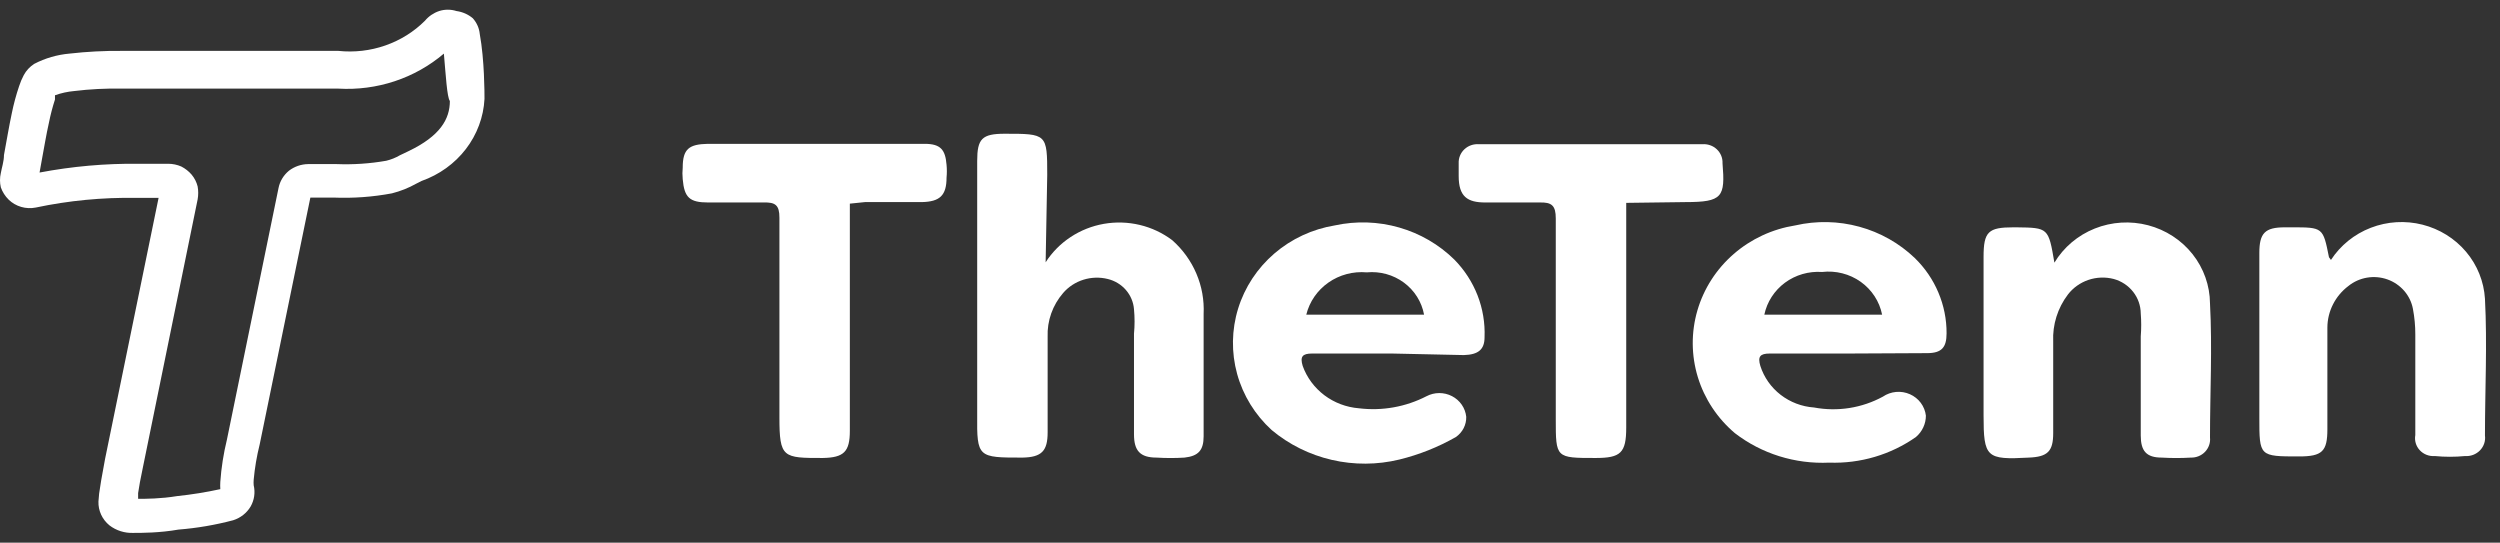
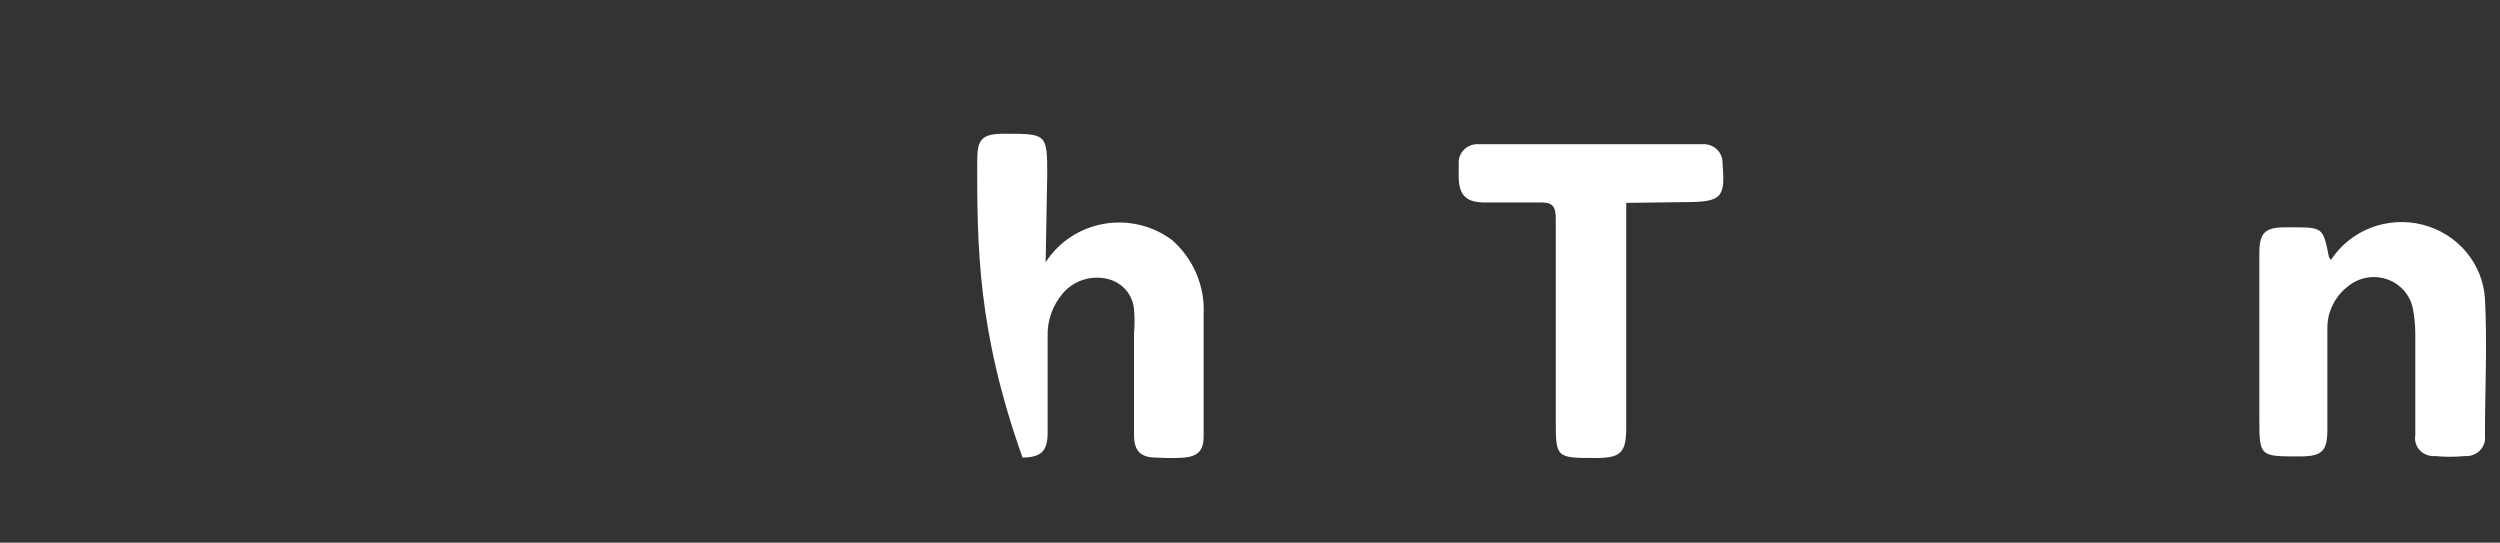
<svg xmlns="http://www.w3.org/2000/svg" width="129" height="28" viewBox="0 0 129 28" fill="none">
  <rect x="0" y="0" width="129" height="28" fill="#333333" stroke="none" />
-   <path d="M53.955 13.534C54.287 13.017 54.725 12.573 55.243 12.232C55.76 11.89 56.346 11.658 56.961 11.55C57.576 11.443 58.207 11.462 58.814 11.607C59.421 11.752 59.99 12.019 60.485 12.392C61.026 12.87 61.453 13.459 61.733 14.118C62.014 14.776 62.141 15.486 62.107 16.199C62.107 18.302 62.107 20.406 62.107 22.51C62.107 23.231 61.84 23.532 61.121 23.612C60.643 23.642 60.163 23.642 59.684 23.612C58.822 23.612 58.514 23.252 58.514 22.41C58.514 20.667 58.514 18.944 58.514 17.22C58.554 16.801 58.554 16.378 58.514 15.958C58.486 15.591 58.339 15.243 58.096 14.962C57.852 14.681 57.524 14.483 57.158 14.395C56.744 14.293 56.309 14.307 55.903 14.434C55.496 14.562 55.134 14.798 54.859 15.117C54.313 15.748 54.027 16.555 54.058 17.381V22.31C54.058 23.272 53.75 23.592 52.764 23.612C50.465 23.612 50.403 23.612 50.423 21.408C50.423 17.04 50.423 12.672 50.423 8.304C50.423 7.162 50.67 6.901 51.84 6.901C54.017 6.901 54.037 6.901 54.037 9.025L53.955 13.534Z" fill="white" />
-   <path d="M71.818 18.242H67.712C67.198 18.242 67.075 18.402 67.219 18.883C67.434 19.481 67.823 20.005 68.336 20.393C68.85 20.78 69.467 21.014 70.114 21.067C71.316 21.215 72.534 20.998 73.605 20.446C73.807 20.34 74.033 20.283 74.263 20.282C74.493 20.281 74.72 20.336 74.923 20.441C75.126 20.546 75.299 20.698 75.428 20.885C75.556 21.071 75.635 21.285 75.658 21.508C75.663 21.711 75.617 21.912 75.524 22.094C75.431 22.276 75.294 22.432 75.124 22.55C74.213 23.07 73.232 23.461 72.208 23.712C71.065 23.989 69.87 23.996 68.724 23.731C67.577 23.466 66.512 22.938 65.617 22.189C64.759 21.406 64.142 20.403 63.836 19.296C63.531 18.188 63.549 17.018 63.888 15.92C64.228 14.822 64.876 13.838 65.758 13.08C66.64 12.322 67.723 11.819 68.882 11.63C69.978 11.393 71.117 11.43 72.195 11.739C73.271 12.047 74.251 12.616 75.042 13.393C75.565 13.924 75.973 14.553 76.242 15.242C76.51 15.93 76.632 16.665 76.603 17.401C76.603 18.022 76.295 18.302 75.535 18.322L71.818 18.242ZM73.482 16.238C73.361 15.578 72.989 14.986 72.441 14.582C71.893 14.177 71.209 13.989 70.525 14.054C69.823 13.992 69.121 14.178 68.548 14.579C67.975 14.98 67.568 15.569 67.404 16.238H73.482Z" fill="white" />
-   <path d="M95.433 18.242H91.326C90.813 18.242 90.69 18.402 90.834 18.883C91.022 19.471 91.387 19.99 91.881 20.372C92.376 20.754 92.976 20.983 93.606 21.027C94.82 21.254 96.078 21.055 97.158 20.466C97.359 20.329 97.594 20.246 97.838 20.224C98.083 20.202 98.329 20.243 98.553 20.342C98.776 20.441 98.97 20.595 99.114 20.789C99.258 20.983 99.349 21.21 99.376 21.448C99.376 21.657 99.33 21.863 99.241 22.053C99.153 22.243 99.023 22.413 98.862 22.55C97.562 23.464 95.987 23.929 94.386 23.872C92.629 23.954 90.9 23.414 89.519 22.35C88.614 21.583 87.951 20.581 87.608 19.46C87.266 18.339 87.258 17.146 87.585 16.021C87.913 14.896 88.562 13.885 89.458 13.107C90.353 12.329 91.457 11.817 92.641 11.63C93.73 11.381 94.865 11.404 95.942 11.699C97.019 11.993 98.002 12.548 98.801 13.313C99.325 13.822 99.74 14.428 100.021 15.096C100.303 15.763 100.447 16.478 100.443 17.2C100.443 17.921 100.197 18.222 99.437 18.222L95.433 18.242ZM97.117 16.238C96.982 15.556 96.587 14.95 96.011 14.54C95.436 14.132 94.723 13.951 94.016 14.034C93.331 13.987 92.65 14.184 92.102 14.589C91.555 14.995 91.177 15.581 91.039 16.238H97.117Z" fill="white" />
+   <path d="M53.955 13.534C54.287 13.017 54.725 12.573 55.243 12.232C55.76 11.89 56.346 11.658 56.961 11.55C57.576 11.443 58.207 11.462 58.814 11.607C59.421 11.752 59.99 12.019 60.485 12.392C61.026 12.87 61.453 13.459 61.733 14.118C62.014 14.776 62.141 15.486 62.107 16.199C62.107 18.302 62.107 20.406 62.107 22.51C62.107 23.231 61.84 23.532 61.121 23.612C60.643 23.642 60.163 23.642 59.684 23.612C58.822 23.612 58.514 23.252 58.514 22.41C58.514 20.667 58.514 18.944 58.514 17.22C58.554 16.801 58.554 16.378 58.514 15.958C58.486 15.591 58.339 15.243 58.096 14.962C57.852 14.681 57.524 14.483 57.158 14.395C56.744 14.293 56.309 14.307 55.903 14.434C55.496 14.562 55.134 14.798 54.859 15.117C54.313 15.748 54.027 16.555 54.058 17.381V22.31C54.058 23.272 53.75 23.592 52.764 23.612C50.423 17.04 50.423 12.672 50.423 8.304C50.423 7.162 50.67 6.901 51.84 6.901C54.017 6.901 54.037 6.901 54.037 9.025L53.955 13.534Z" fill="white" />
  <path d="M120.277 13.413C120.766 12.661 121.486 12.08 122.334 11.753C123.182 11.425 124.115 11.369 124.998 11.592C125.881 11.815 126.669 12.305 127.249 12.992C127.829 13.679 128.17 14.528 128.224 15.417C128.347 17.761 128.224 20.105 128.224 22.47C128.242 22.608 128.229 22.749 128.185 22.882C128.141 23.015 128.067 23.137 127.969 23.238C127.87 23.34 127.75 23.419 127.617 23.47C127.483 23.521 127.34 23.542 127.197 23.532C126.678 23.582 126.156 23.582 125.637 23.532C125.492 23.543 125.348 23.522 125.213 23.47C125.078 23.418 124.958 23.337 124.861 23.232C124.763 23.128 124.692 23.003 124.652 22.867C124.612 22.732 124.605 22.589 124.63 22.45C124.63 20.706 124.63 18.983 124.63 17.26C124.631 16.817 124.59 16.374 124.507 15.938C124.443 15.594 124.287 15.274 124.056 15.007C123.825 14.741 123.527 14.537 123.191 14.418C122.855 14.299 122.492 14.267 122.14 14.326C121.787 14.385 121.457 14.533 121.181 14.755C120.844 15.008 120.571 15.333 120.383 15.705C120.194 16.076 120.095 16.485 120.093 16.899C120.093 18.643 120.093 20.406 120.093 22.149C120.093 23.291 119.826 23.552 118.635 23.552C116.582 23.552 116.582 23.552 116.582 21.548C116.582 18.723 116.582 15.877 116.582 13.052C116.582 12.03 116.869 11.73 117.895 11.73H118.245C119.867 11.73 119.867 11.73 120.175 13.273L120.277 13.413Z" fill="white" />
-   <path d="M106.007 13.553C106.485 12.76 107.217 12.141 108.091 11.792C108.964 11.444 109.93 11.384 110.842 11.623C111.753 11.862 112.559 12.386 113.136 13.114C113.713 13.843 114.029 14.736 114.036 15.657C114.159 17.962 114.036 20.266 114.036 22.57C114.05 22.703 114.036 22.838 113.992 22.966C113.949 23.094 113.878 23.21 113.785 23.309C113.692 23.408 113.578 23.486 113.451 23.538C113.324 23.59 113.187 23.616 113.05 23.612C112.551 23.642 112.05 23.642 111.551 23.612C110.75 23.612 110.463 23.271 110.463 22.47C110.463 20.767 110.463 19.063 110.463 17.36C110.494 16.967 110.494 16.572 110.463 16.178C110.46 15.773 110.323 15.38 110.07 15.058C109.819 14.737 109.466 14.504 109.067 14.395C108.636 14.284 108.181 14.301 107.76 14.444C107.34 14.587 106.972 14.849 106.705 15.196C106.174 15.895 105.906 16.752 105.945 17.621C105.945 19.204 105.945 20.767 105.945 22.35C105.945 23.291 105.658 23.572 104.693 23.612C102.496 23.732 102.352 23.612 102.352 21.428V13.253C102.352 11.95 102.598 11.73 103.892 11.73H104.036C105.699 11.75 105.699 11.75 106.007 13.553Z" fill="white" />
-   <path d="M43.852 10.508V22.23C43.852 23.312 43.544 23.612 42.456 23.632C40.403 23.632 40.218 23.632 40.218 21.528C40.218 18.102 40.218 14.656 40.218 11.229C40.218 10.588 40.012 10.428 39.397 10.448C38.452 10.448 37.507 10.448 36.542 10.448C35.577 10.448 35.31 10.188 35.228 9.246C35.208 9.046 35.208 8.844 35.228 8.645C35.228 7.683 35.557 7.442 36.522 7.422H45.249C46.07 7.422 46.891 7.422 47.712 7.422C48.534 7.422 48.78 7.723 48.842 8.504C48.863 8.724 48.863 8.946 48.842 9.166C48.842 10.087 48.493 10.408 47.569 10.428H44.633L43.852 10.508Z" fill="white" />
  <path d="M83.913 10.468V22.069C83.913 23.372 83.625 23.632 82.332 23.632C80.278 23.632 80.278 23.632 80.278 21.628C80.278 18.182 80.278 14.716 80.278 11.27C80.278 10.608 80.073 10.428 79.436 10.448C78.492 10.448 77.568 10.448 76.644 10.448C75.72 10.448 75.268 10.148 75.268 9.085C75.268 8.865 75.268 8.645 75.268 8.424C75.262 8.29 75.285 8.156 75.336 8.032C75.387 7.907 75.464 7.795 75.564 7.702C75.663 7.609 75.781 7.537 75.911 7.493C76.04 7.448 76.178 7.431 76.315 7.442C80.155 7.442 83.995 7.442 87.835 7.442C87.972 7.431 88.109 7.448 88.239 7.493C88.369 7.537 88.487 7.609 88.586 7.702C88.685 7.795 88.763 7.907 88.814 8.032C88.865 8.156 88.888 8.29 88.882 8.424C89.026 10.168 88.882 10.428 86.972 10.428L83.913 10.468Z" fill="white" />
-   <path fill-rule="evenodd" clip-rule="evenodd" d="M23.554 0.57C23.264 0.477 22.95 0.477 22.66 0.57C22.372 0.667 22.119 0.84 21.929 1.069C21.359 1.639 20.659 2.076 19.884 2.346C19.11 2.616 18.28 2.712 17.461 2.626H6.282C5.381 2.617 4.48 2.664 3.585 2.766C2.947 2.822 2.328 3.003 1.765 3.296C1.538 3.442 1.354 3.64 1.229 3.872C1.131 4.057 1.049 4.25 0.985 4.448C0.831 4.903 0.707 5.366 0.611 5.834C0.465 6.52 0.335 7.298 0.205 7.999C0.205 8.326 0.091 8.653 0.042 8.934C-0.014 9.175 -0.014 9.425 0.042 9.666C0.126 9.905 0.265 10.123 0.449 10.304C0.628 10.478 0.85 10.606 1.094 10.677C1.338 10.748 1.596 10.759 1.846 10.709C3.548 10.349 5.287 10.182 7.029 10.211H8.183L5.421 23.683C5.323 24.259 5.226 24.711 5.177 25.069C5.127 25.337 5.094 25.607 5.08 25.879C5.072 26.111 5.12 26.343 5.218 26.556C5.316 26.769 5.463 26.958 5.648 27.109C5.997 27.378 6.436 27.516 6.883 27.498C7.306 27.498 8.232 27.498 9.207 27.327C10.163 27.251 11.109 27.089 12.034 26.844C12.411 26.724 12.729 26.474 12.928 26.143C13.122 25.807 13.18 25.413 13.09 25.038C13.082 24.944 13.082 24.851 13.09 24.757C13.146 24.143 13.249 23.534 13.399 22.935L16.015 10.195H17.217C18.224 10.236 19.233 10.163 20.223 9.977C20.662 9.866 21.083 9.699 21.474 9.479L21.75 9.339C22.666 9.016 23.462 8.442 24.04 7.689C24.618 6.936 24.952 6.036 25 5.102C25 4.807 25 3.093 24.756 1.754C24.727 1.455 24.602 1.173 24.399 0.944C24.161 0.743 23.868 0.613 23.554 0.57ZM22.904 2.766C22.165 3.396 21.304 3.88 20.37 4.19C19.436 4.5 18.447 4.63 17.461 4.573H6.282C5.462 4.557 4.642 4.598 3.828 4.698C3.489 4.728 3.156 4.802 2.837 4.916V5.134C2.711 5.522 2.608 5.918 2.528 6.317C2.382 6.956 2.269 7.672 2.139 8.358L2.041 8.903C3.721 8.584 5.431 8.432 7.143 8.451H8.687C8.916 8.452 9.144 8.5 9.353 8.591C9.559 8.696 9.741 8.839 9.889 9.012C10.037 9.19 10.142 9.397 10.198 9.619C10.238 9.841 10.238 10.067 10.198 10.289L7.37 24.134C7.251 24.695 7.17 25.131 7.127 25.443C7.127 25.567 7.127 25.661 7.127 25.739C7.517 25.739 8.297 25.739 9.142 25.598C9.89 25.52 10.633 25.4 11.368 25.24C11.36 25.116 11.36 24.991 11.368 24.866C11.419 24.132 11.534 23.403 11.709 22.686L14.373 9.697C14.443 9.351 14.632 9.039 14.91 8.809C15.191 8.593 15.54 8.472 15.901 8.467H17.363C18.223 8.501 19.084 8.444 19.93 8.295C20.177 8.235 20.412 8.141 20.629 8.015L21.084 7.797C22.709 7.018 23.213 6.146 23.213 5.211C23.067 5.025 23.002 3.872 22.904 2.766Z" fill="white" />
</svg>